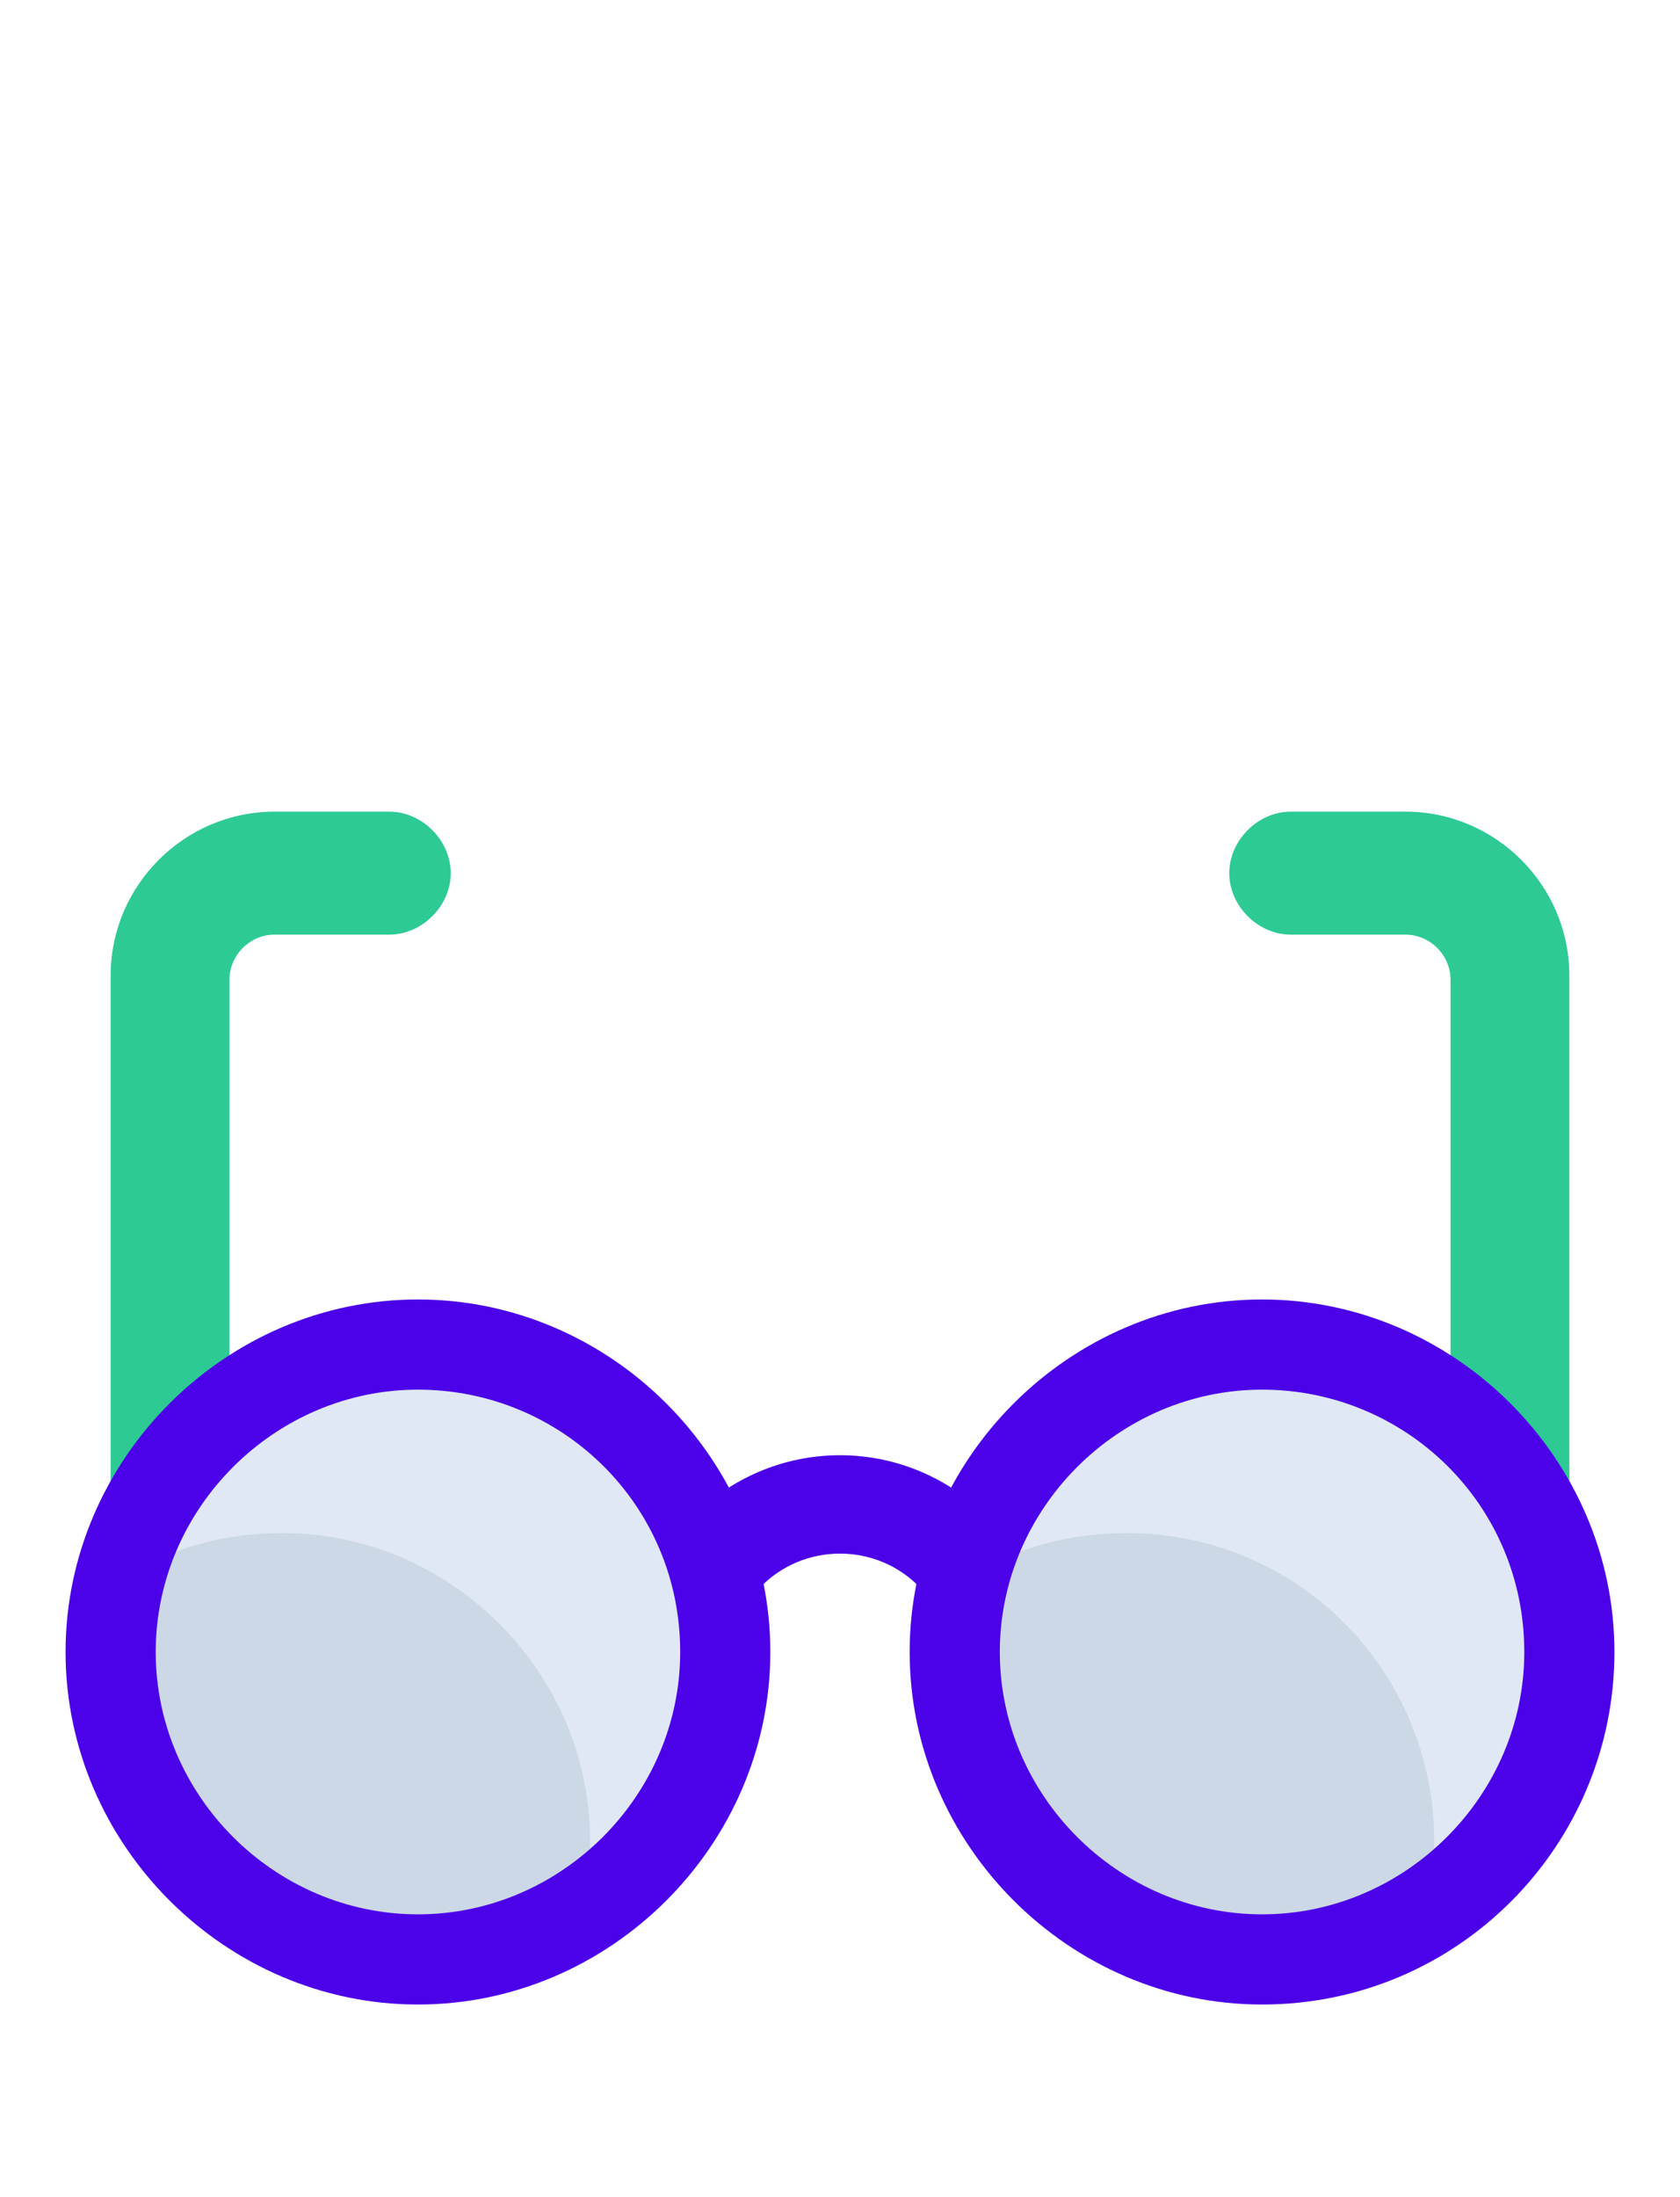
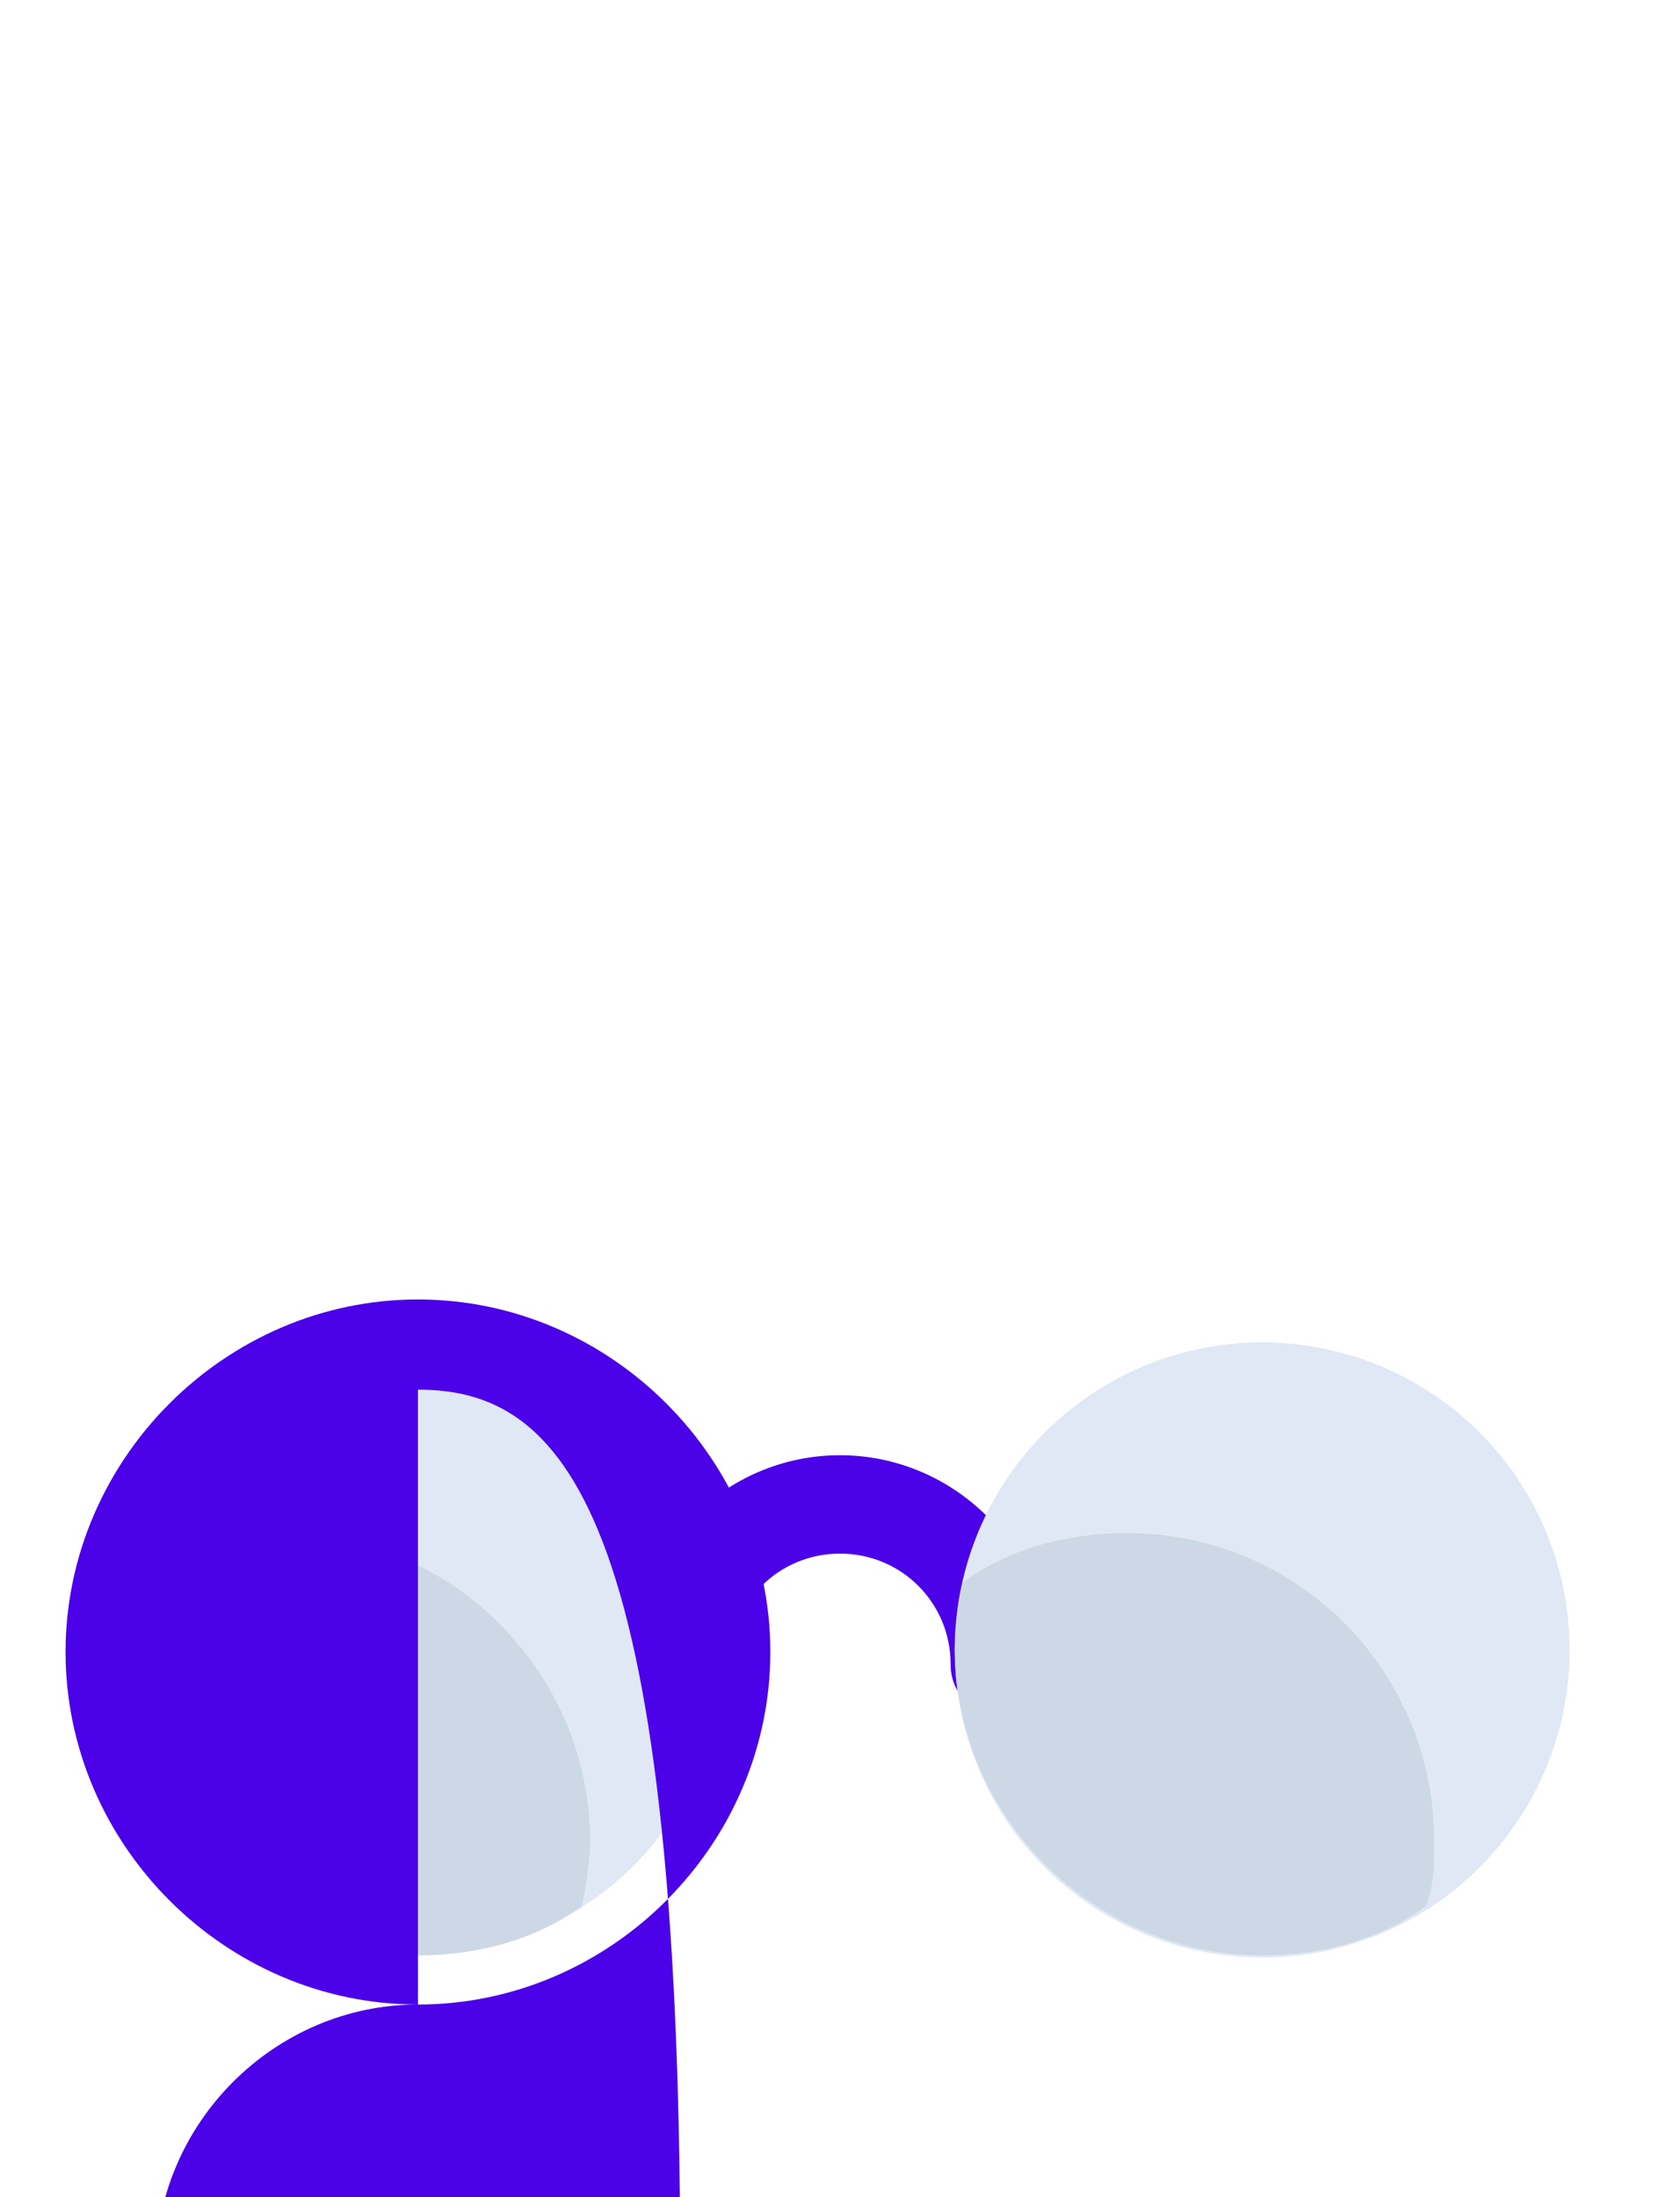
<svg xmlns="http://www.w3.org/2000/svg" version="1.2" baseProfile="tiny" id="Layer_1" x="0px" y="0px" viewBox="0 0 41 53.6" overflow="visible" xml:space="preserve">
  <g>
    <g>
-       <path fill="#2DCA94" d="M4.2,41.5c-0.8,0-1.5-0.7-1.5-1.5V23.8c0-2.2,1.8-4,4-4h2.8c0.8,0,1.5,0.7,1.5,1.5c0,0.8-0.7,1.5-1.5,1.5    H6.7c-0.6,0-1.1,0.5-1.1,1.1V40C5.6,40.9,5,41.5,4.2,41.5z" />
-     </g>
+       </g>
    <g>
-       <path fill="#2DCA94" d="M36.8,41.5c0.8,0,1.5-0.7,1.5-1.5V23.8c0-2.2-1.8-4-4-4h-2.8c-0.8,0-1.5,0.7-1.5,1.5    c0,0.8,0.7,1.5,1.5,1.5h2.8c0.6,0,1.1,0.5,1.1,1.1V40C35.4,40.9,36,41.5,36.8,41.5z" />
-     </g>
+       </g>
    <g>
      <path fill="#4C02E8" d="M24.4,41.8c-0.7,0-1.2-0.5-1.2-1.2c0-1.5-1.2-2.7-2.7-2.7c-1.5,0-2.7,1.2-2.7,2.7c0,0.7-0.5,1.2-1.2,1.2    c-0.7,0-1.2-0.5-1.2-1.2c0-2.8,2.3-5.1,5.1-5.1c2.8,0,5.1,2.3,5.1,5.1C25.6,41.3,25.1,41.8,24.4,41.8z" />
    </g>
    <g>
      <g>
        <ellipse transform="matrix(0.69 -0.724 0.724 0.69 -25.978 19.848)" fill="#DFE8F4" cx="10.2" cy="40.2" rx="7.5" ry="7.5" />
      </g>
      <g>
        <ellipse transform="matrix(0.224 -0.975 0.975 0.224 -15.291 61.275)" fill="#DFE8F4" cx="30.8" cy="40.2" rx="7.5" ry="7.5" />
      </g>
    </g>
    <g>
      <path fill="#CCD8E5" d="M6.9,37.4c-1.5,0-2.9,0.4-4,1.2c-0.1,0.5-0.2,1.1-0.2,1.6c0,4.1,3.4,7.5,7.5,7.5c1.5,0,2.9-0.4,4-1.2    c0.1-0.5,0.2-1.1,0.2-1.6C14.4,40.8,11,37.4,6.9,37.4z" />
      <path fill="#CCD8E5" d="M27.5,37.4c-1.5,0-2.9,0.4-4,1.2c-0.1,0.5-0.2,1.1-0.2,1.6c0,4.1,3.4,7.5,7.5,7.5c1.5,0,2.9-0.4,4-1.2    C35,46,35,45.5,35,44.9C35,40.8,31.7,37.4,27.5,37.4z" />
    </g>
    <g>
      <g>
-         <path fill="#4C02E8" d="M10.2,48.9c-4.7,0-8.6-3.9-8.6-8.6c0-4.7,3.9-8.6,8.6-8.6c4.7,0,8.6,3.9,8.6,8.6     C18.8,45,14.9,48.9,10.2,48.9z M10.2,33.9c-3.5,0-6.4,2.9-6.4,6.4c0,3.5,2.9,6.4,6.4,6.4c3.5,0,6.4-2.9,6.4-6.4     C16.6,36.7,13.7,33.9,10.2,33.9z" />
+         <path fill="#4C02E8" d="M10.2,48.9c-4.7,0-8.6-3.9-8.6-8.6c0-4.7,3.9-8.6,8.6-8.6c4.7,0,8.6,3.9,8.6,8.6     C18.8,45,14.9,48.9,10.2,48.9z c-3.5,0-6.4,2.9-6.4,6.4c0,3.5,2.9,6.4,6.4,6.4c3.5,0,6.4-2.9,6.4-6.4     C16.6,36.7,13.7,33.9,10.2,33.9z" />
      </g>
      <g>
-         <path fill="#4C02E8" d="M30.8,48.9c-4.7,0-8.6-3.9-8.6-8.6c0-4.7,3.9-8.6,8.6-8.6c4.7,0,8.6,3.9,8.6,8.6     C39.4,45,35.6,48.9,30.8,48.9z M30.8,33.9c-3.5,0-6.4,2.9-6.4,6.4c0,3.5,2.9,6.4,6.4,6.4c3.5,0,6.4-2.9,6.4-6.4     C37.2,36.7,34.3,33.9,30.8,33.9z" />
-       </g>
+         </g>
    </g>
  </g>
</svg>